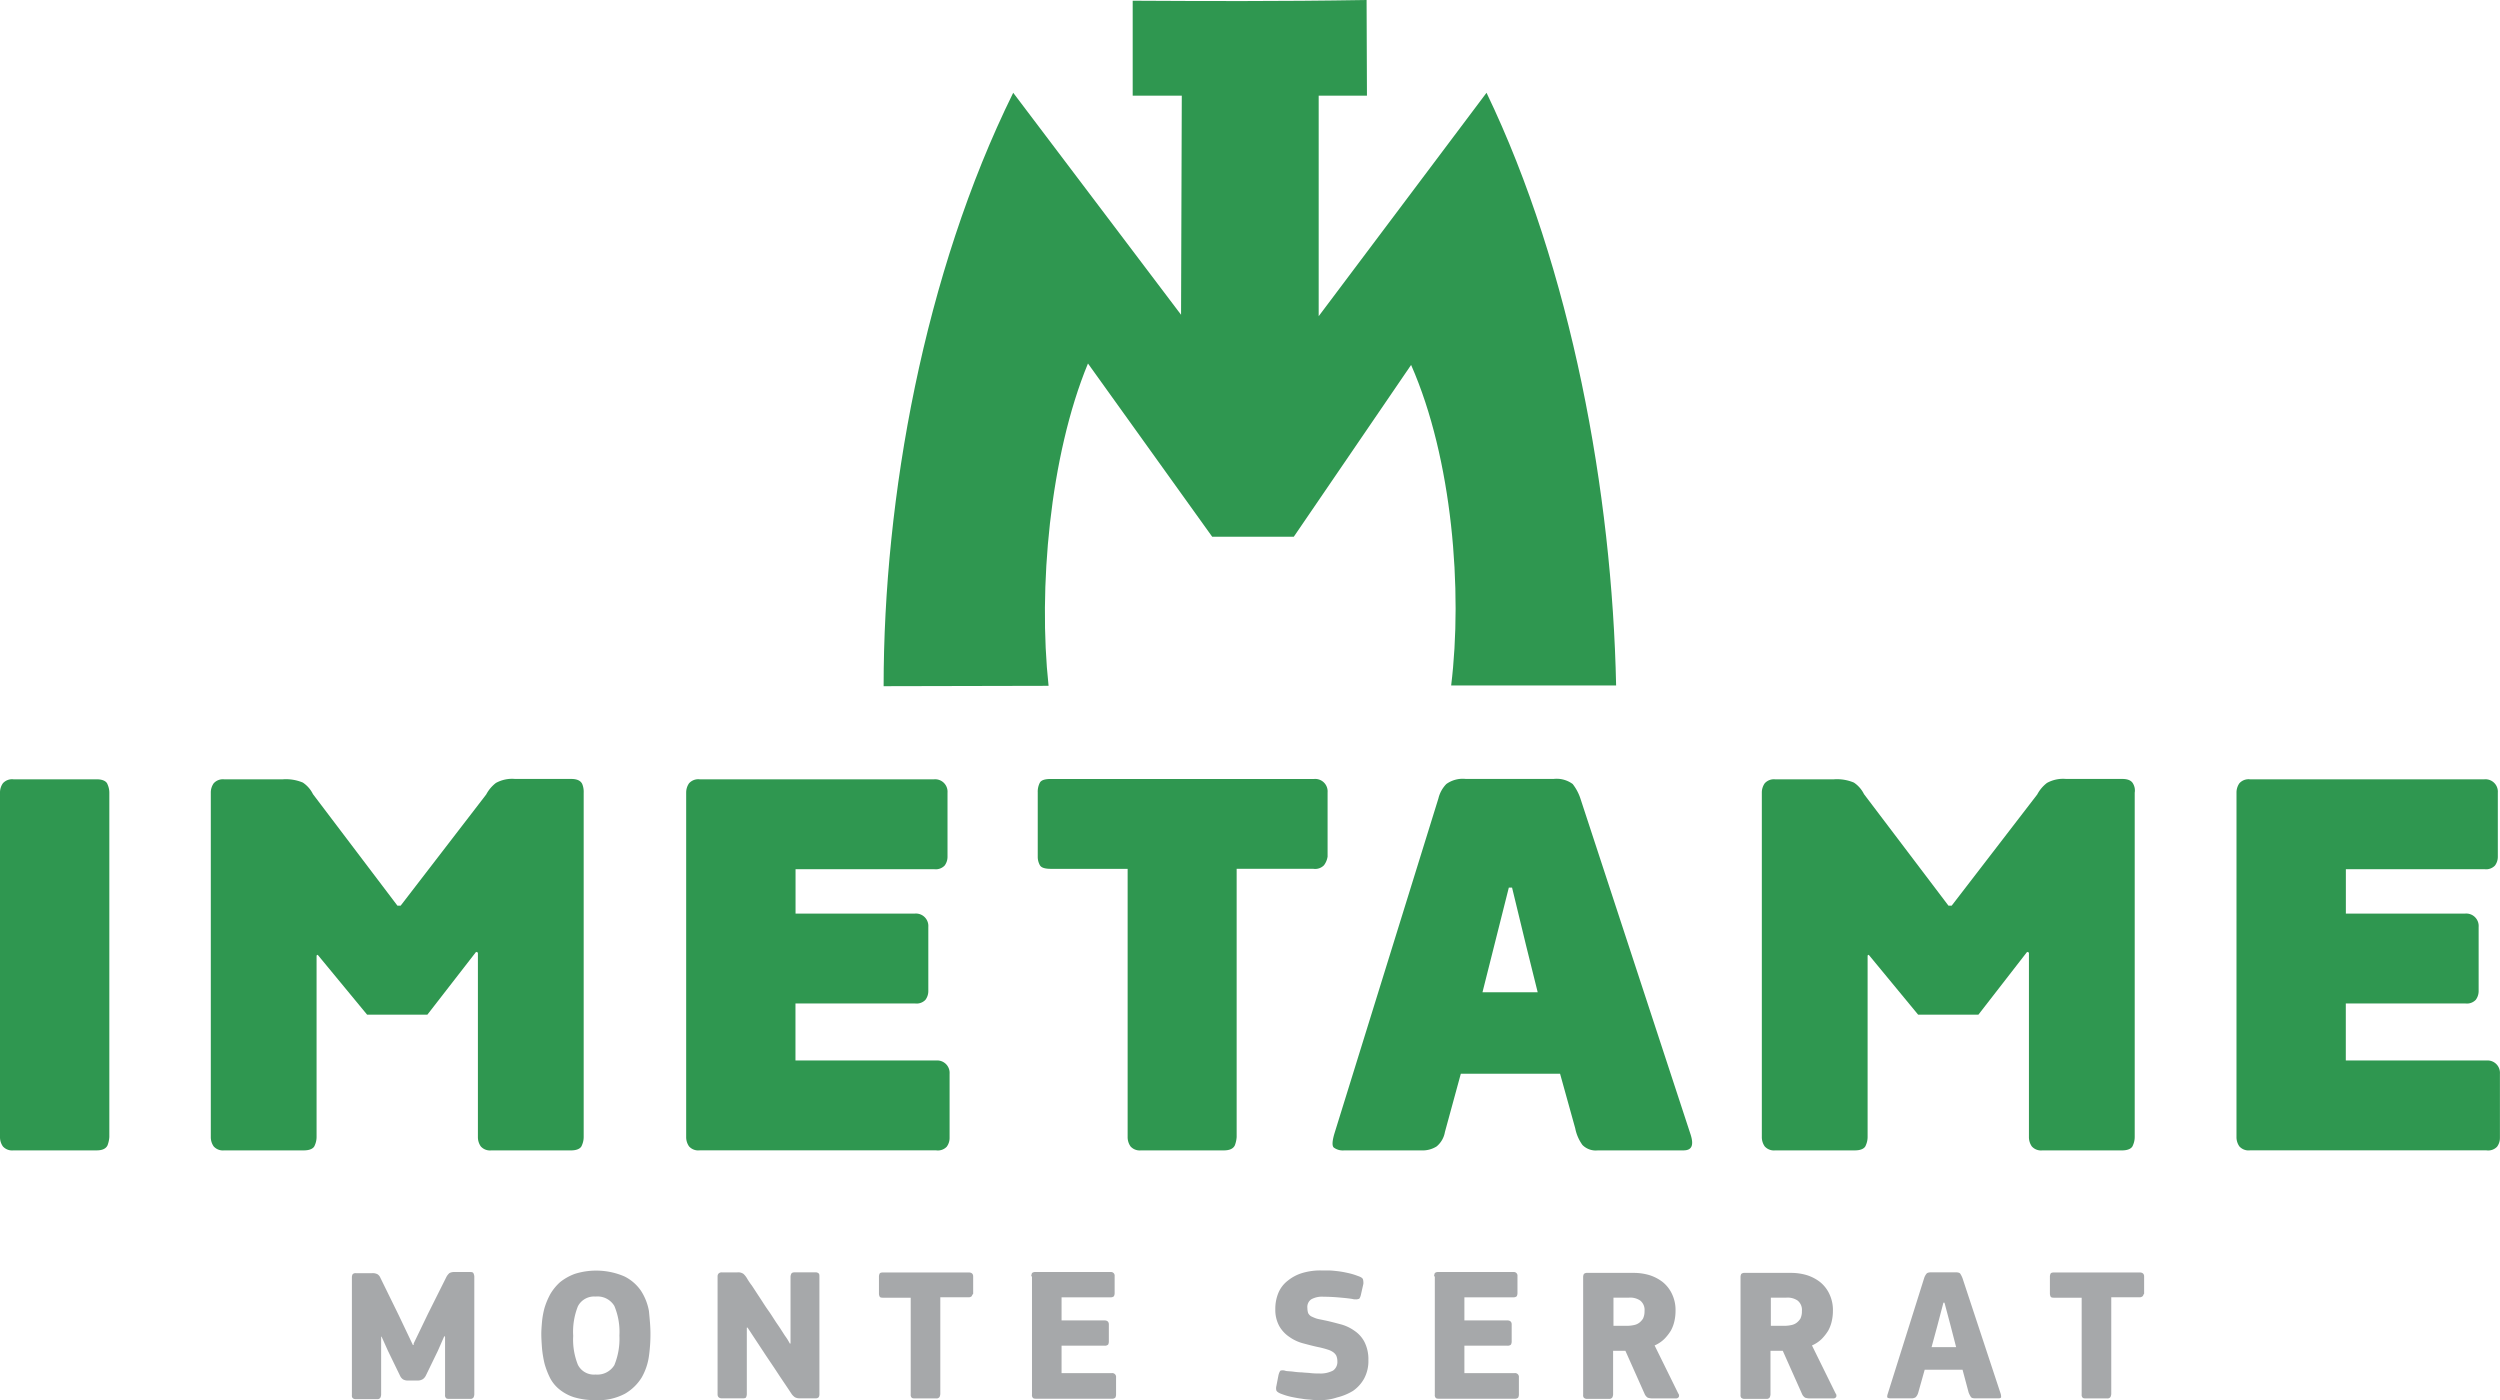
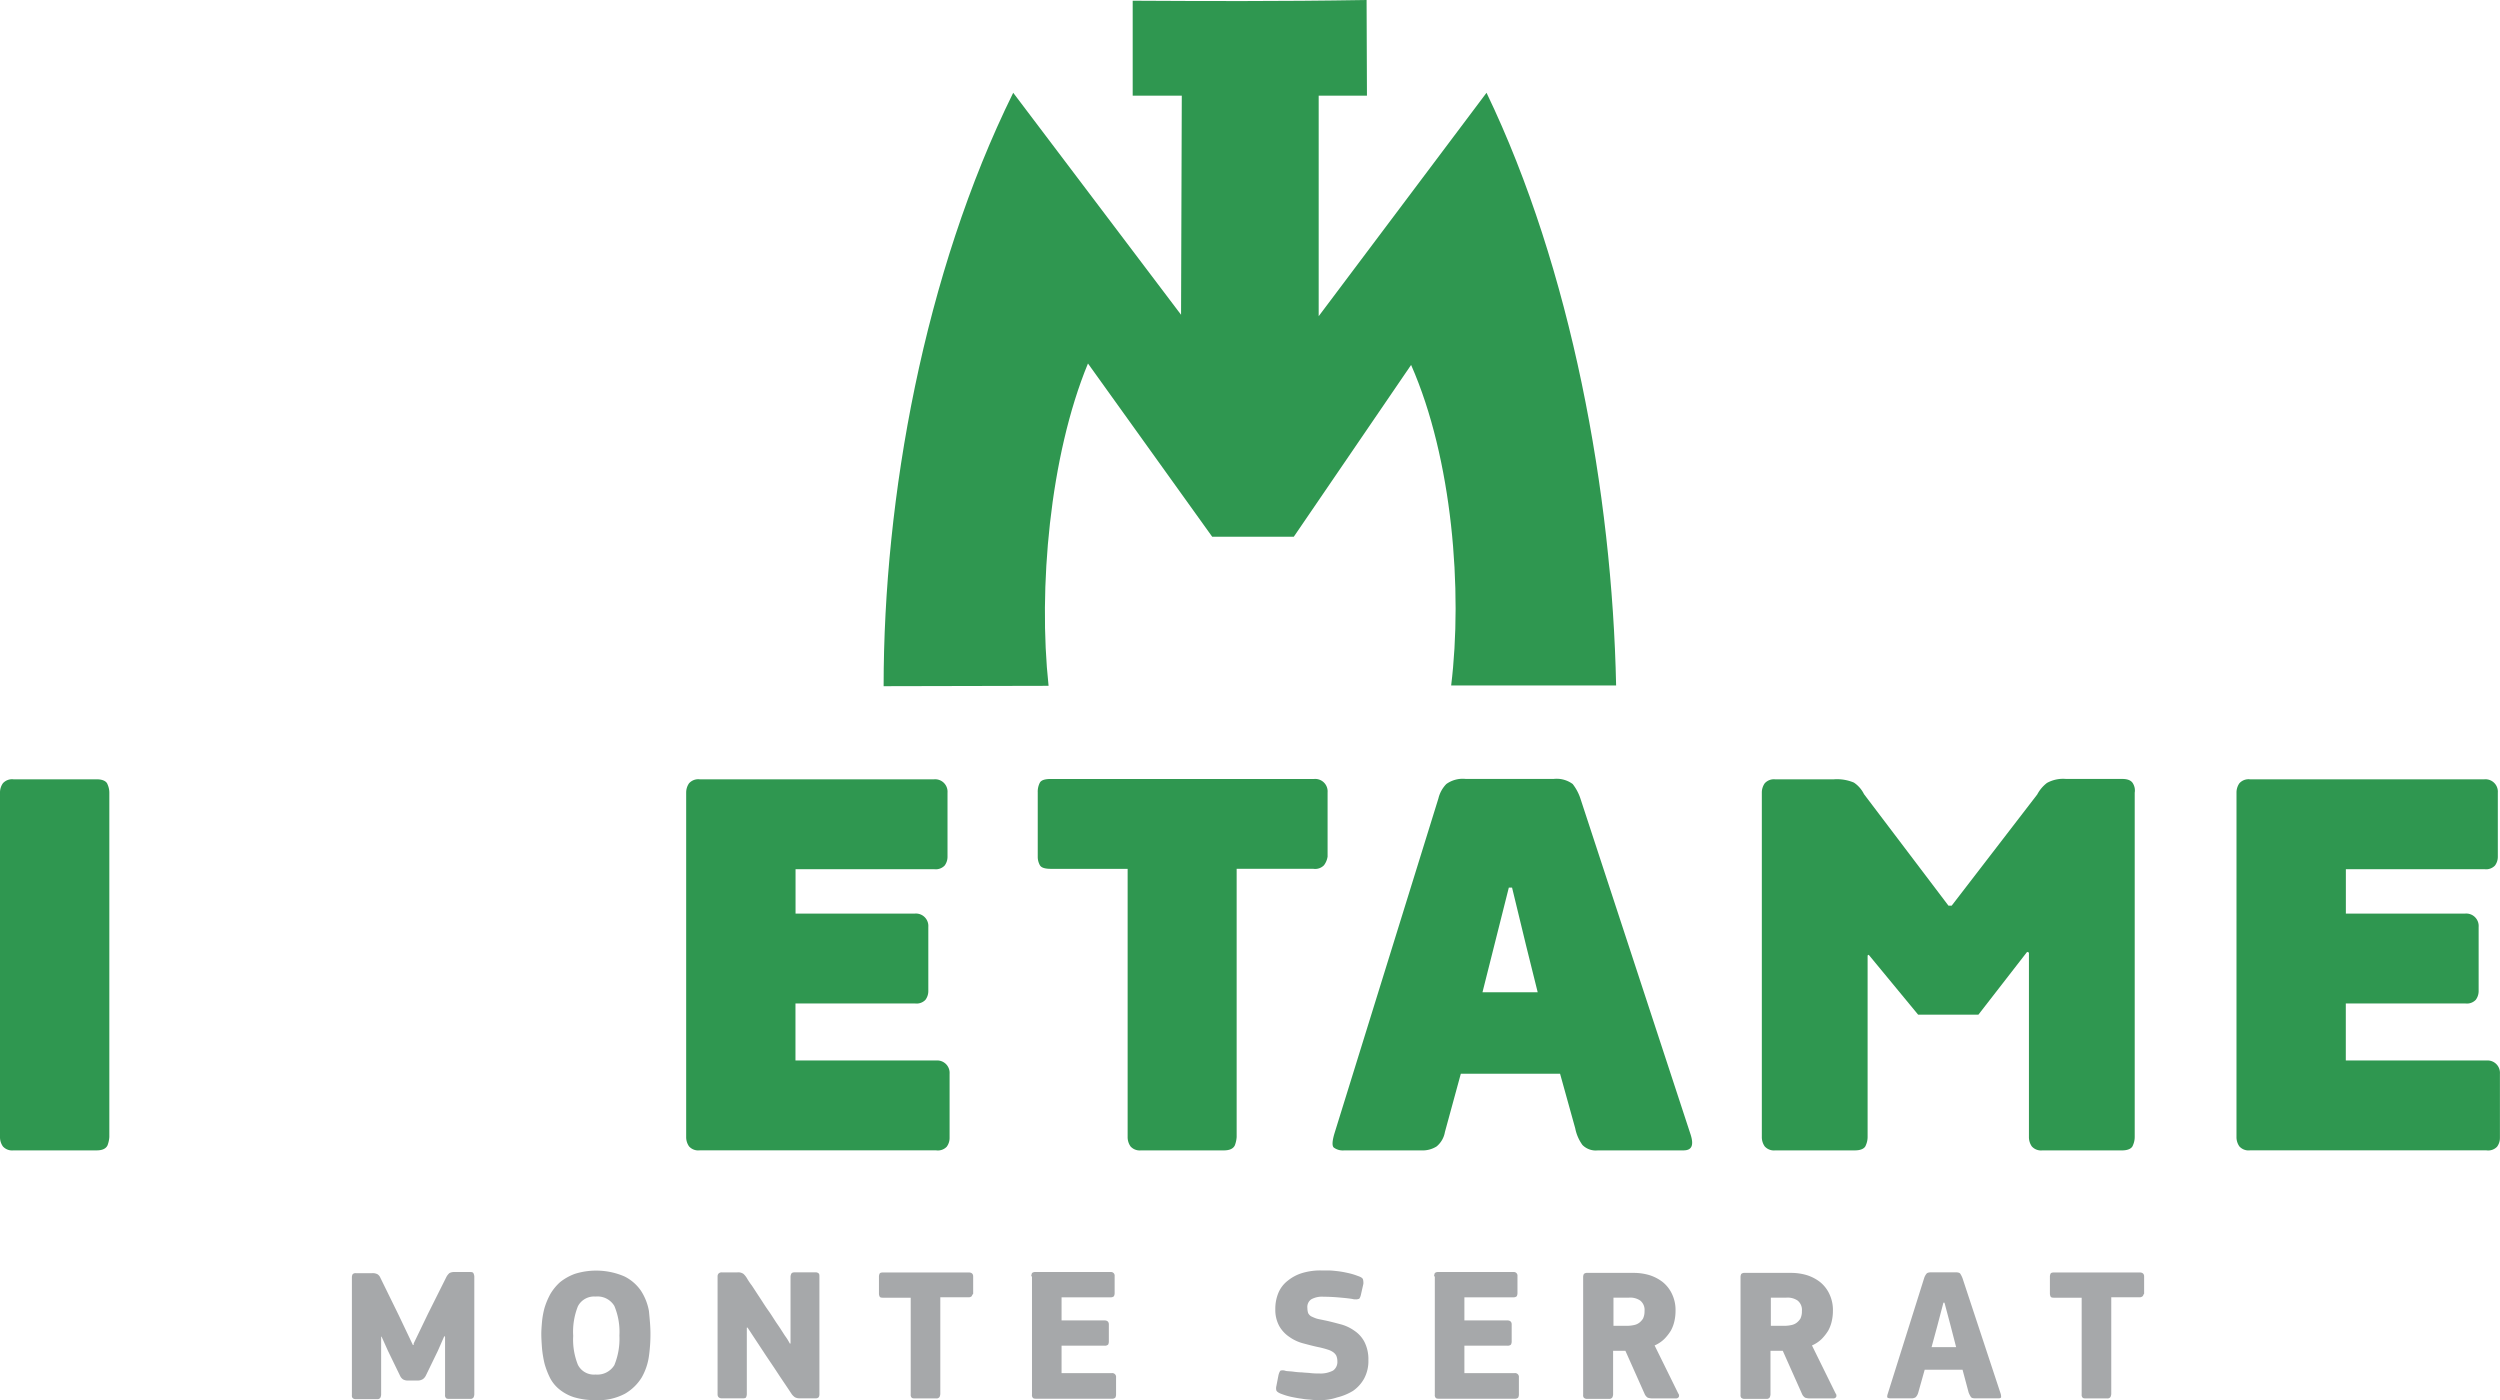
<svg xmlns="http://www.w3.org/2000/svg" width="165" height="92.41" viewBox="0 0 165 92.41">
  <g id="logo-monte-serrat" transform="translate(-102.9 -102.9)">
    <g id="Grupo_173" data-name="Grupo 173" transform="translate(126.128 186.758)">
      <g id="Grupo_172" data-name="Grupo 172" transform="translate(0 0)">
        <path id="Caminho_182" data-name="Caminho 182" d="M204.474,460.017l.953-1.977,1.215-2.43a.933.933,0,0,1,.191-.238.67.67,0,0,1,.357-.071h1.024c.119,0,.191.024.214.1a.561.561,0,0,1,.048.191v7.79a.561.561,0,0,1-.048.191.23.23,0,0,1-.214.1h-1.406q-.179,0-.214-.071a.257.257,0,0,1-.048-.191v-3.836l-.048-.048-.429.977-.786,1.62a.649.649,0,0,1-.191.238.617.617,0,0,1-.334.1h-.643a.631.631,0,0,1-.334-.071.563.563,0,0,1-.191-.214l-.81-1.668-.429-.953-.024.024V463.4a.561.561,0,0,1-.048.191.229.229,0,0,1-.214.1h-1.406a.291.291,0,0,1-.214-.071.257.257,0,0,1-.048-.191v-7.79a.449.449,0,0,1,.048-.191.257.257,0,0,1,.214-.071h1.072a.67.67,0,0,1,.357.071.5.5,0,0,1,.191.238l1.215,2.478.929,1.954h.048Z" transform="translate(-200.4 -455.205)" fill="#a6a8aa" fill-rule="evenodd" />
        <path id="Caminho_183" data-name="Caminho 183" d="M260.095,459.069a10.475,10.475,0,0,1-.1,1.477,3.928,3.928,0,0,1-.476,1.406,3.153,3.153,0,0,1-1.1,1.072,3.772,3.772,0,0,1-1.954.429,4.89,4.89,0,0,1-1.406-.191,2.941,2.941,0,0,1-.977-.524,2.364,2.364,0,0,1-.619-.762,5.373,5.373,0,0,1-.357-.929,7.305,7.305,0,0,1-.167-1c-.024-.334-.048-.667-.048-.977,0-.238.024-.524.048-.81a5.529,5.529,0,0,1,.167-.905,4.891,4.891,0,0,1,.381-.905,3.328,3.328,0,0,1,.643-.786,3.482,3.482,0,0,1,.977-.548,4.717,4.717,0,0,1,3.264.167,2.871,2.871,0,0,1,1.1.953,3.638,3.638,0,0,1,.524,1.334c.048.5.1,1,.1,1.5Zm-2.049.119h0a4.427,4.427,0,0,0-.334-1.954,1.293,1.293,0,0,0-1.239-.619,1.2,1.2,0,0,0-1.167.643,4.556,4.556,0,0,0-.31,1.954,4.457,4.457,0,0,0,.31,1.906,1.18,1.18,0,0,0,1.167.643,1.317,1.317,0,0,0,1.239-.619A4.574,4.574,0,0,0,258.046,459.188Z" transform="translate(-240.393 -454.9)" fill="#a6a8aa" fill-rule="evenodd" />
        <path id="Caminho_184" data-name="Caminho 184" d="M303.677,459.045h-.048v4.407a.561.561,0,0,1-.048.191q-.036.071-.214.071h-1.382c-.191,0-.286-.1-.286-.262v-7.79a.27.27,0,0,1,.071-.191.291.291,0,0,1,.214-.071h1.024a.6.6,0,0,1,.4.1,1.264,1.264,0,0,1,.214.262,4.445,4.445,0,0,0,.334.5c.143.214.31.476.5.762s.381.6.6.905.4.619.6.905.357.548.5.762a3.639,3.639,0,0,1,.31.5h.048v-4.407a.449.449,0,0,1,.048-.191c.024-.071.119-.1.214-.1h1.382a.291.291,0,0,1,.214.071c.048.048.048.119.048.214v7.766a.369.369,0,0,1-.048.191.257.257,0,0,1-.214.071h-1.024a.631.631,0,0,1-.334-.071.911.911,0,0,1-.214-.214c-.31-.476-.643-.953-.953-1.429s-.643-.953-.953-1.429Z" transform="translate(-277.567 -455.281)" fill="#a6a8aa" fill-rule="evenodd" />
        <path id="Caminho_185" data-name="Caminho 185" d="M352.523,456.972a.291.291,0,0,1-.214.071H350.45v6.385a.561.561,0,0,1-.048.191.229.229,0,0,1-.214.1h-1.429q-.179,0-.214-.071a.257.257,0,0,1-.048-.191v-6.385h-1.834q-.179,0-.214-.071a.449.449,0,0,1-.048-.191v-1.143a.449.449,0,0,1,.048-.191c.024-.048.119-.071.214-.071h5.67c.191,0,.286.1.286.262v1.144A.6.6,0,0,0,352.523,456.972Z" transform="translate(-311.618 -455.281)" fill="#a6a8aa" fill-rule="evenodd" />
        <path id="Caminho_186" data-name="Caminho 186" d="M388.6,455.586a.7.7,0,0,1,.048-.214.291.291,0,0,1,.214-.071h4.979a.238.238,0,0,1,.262.262v1.144a.449.449,0,0,1-.048.191.291.291,0,0,1-.214.071H390.6v1.525h2.835c.191,0,.286.1.286.262V459.9a.449.449,0,0,1-.048.191.316.316,0,0,1-.238.071H390.6v1.811h3.311a.253.253,0,0,1,.286.286V463.4a.449.449,0,0,1-.048.191.291.291,0,0,1-.214.071H388.91q-.179,0-.214-.071a.257.257,0,0,1-.048-.191v-7.814Z" transform="translate(-343.765 -455.205)" fill="#a6a8aa" fill-rule="evenodd" />
        <path id="Caminho_187" data-name="Caminho 187" d="M459.106,463.453a3.865,3.865,0,0,1-.5-.024c-.191-.024-.405-.024-.643-.071-.214-.024-.453-.071-.691-.119a4.128,4.128,0,0,1-.643-.191c-.214-.071-.334-.167-.357-.238a.573.573,0,0,1,0-.286l.143-.739q.072-.25.143-.286a.561.561,0,0,1,.334.024c.143.024.31.024.5.048a4.624,4.624,0,0,0,.572.048c.191.024.381.024.572.048a4.407,4.407,0,0,0,.548.024,1.8,1.8,0,0,0,.929-.191.693.693,0,0,0,.286-.6.988.988,0,0,0-.071-.381.675.675,0,0,0-.214-.238,1.245,1.245,0,0,0-.357-.167c-.143-.048-.334-.1-.524-.143-.357-.071-.715-.167-1.072-.262a2.782,2.782,0,0,1-.929-.429,2.123,2.123,0,0,1-.667-.715,2.223,2.223,0,0,1-.262-1.12,2.726,2.726,0,0,1,.214-1.1,1.982,1.982,0,0,1,.619-.786,2.784,2.784,0,0,1,.953-.5,4.157,4.157,0,0,1,1.263-.167h.453c.191,0,.381.024.619.048a6.527,6.527,0,0,1,.667.119,4.121,4.121,0,0,1,.643.191c.214.071.334.143.357.238a.981.981,0,0,1,.024.286l-.167.739a.8.8,0,0,1-.071.191c-.024.048-.048.071-.1.071a.353.353,0,0,1-.167.024.659.659,0,0,1-.214-.024c-.286-.048-.572-.071-.881-.1-.286-.024-.643-.048-1.024-.048a1.468,1.468,0,0,0-.81.167.608.608,0,0,0-.262.572,1.241,1.241,0,0,0,.048.334.542.542,0,0,0,.191.214c.1.048.214.1.334.143.143.048.31.071.524.119.357.071.715.167,1.072.262a2.78,2.78,0,0,1,.929.429,1.994,1.994,0,0,1,.667.739,2.518,2.518,0,0,1,.262,1.191,2.444,2.444,0,0,1-.286,1.239,2.411,2.411,0,0,1-.739.81,3.731,3.731,0,0,1-1.048.429A3.544,3.544,0,0,1,459.106,463.453Z" transform="translate(-395.26 -454.9)" fill="#a6a8aa" fill-rule="evenodd" />
        <path id="Caminho_188" data-name="Caminho 188" d="M500.2,455.586a.7.7,0,0,1,.048-.214.291.291,0,0,1,.214-.071h4.979a.238.238,0,0,1,.262.262v1.144a.448.448,0,0,1-.048.191.291.291,0,0,1-.214.071H502.2v1.525h2.835c.191,0,.286.1.286.262V459.9a.449.449,0,0,1-.048.191.316.316,0,0,1-.238.071H502.2v1.811h3.311a.253.253,0,0,1,.286.286V463.4a.449.449,0,0,1-.048.191.291.291,0,0,1-.214.071H500.51q-.179,0-.214-.071a.257.257,0,0,1-.048-.191v-7.814Z" transform="translate(-428.778 -455.205)" fill="#a6a8aa" fill-rule="evenodd" />
        <path id="Caminho_189" data-name="Caminho 189" d="M547.789,463.481a.24.24,0,0,1,.024.214.213.213,0,0,1-.191.1h-1.549a1.058,1.058,0,0,1-.31-.048.563.563,0,0,1-.191-.214l-1.286-2.883h-.81v2.883a.56.56,0,0,1-.048.191.229.229,0,0,1-.214.1h-1.429a.316.316,0,0,1-.238-.071.257.257,0,0,1-.048-.191v-7.79a.448.448,0,0,1,.048-.191.316.316,0,0,1,.238-.071h3.073a3.628,3.628,0,0,1,1,.143,2.81,2.81,0,0,1,.881.453,2.218,2.218,0,0,1,.619.786,2.454,2.454,0,0,1,.238,1.144,2.956,2.956,0,0,1-.071.643,2.349,2.349,0,0,1-.238.643,3.1,3.1,0,0,1-.429.548,2.167,2.167,0,0,1-.643.429l1.572,3.192Zm-2.239-5.456h0a.788.788,0,0,0-.286-.691,1.178,1.178,0,0,0-.739-.191H543.5V459h1a2.113,2.113,0,0,0,.357-.048.835.835,0,0,0,.333-.143,1.016,1.016,0,0,0,.262-.286A1.105,1.105,0,0,0,545.55,458.025Z" transform="translate(-460.239 -455.357)" fill="#a6a8aa" fill-rule="evenodd" />
        <path id="Caminho_190" data-name="Caminho 190" d="M591.389,463.481a.24.24,0,0,1,.024.214.213.213,0,0,1-.191.1h-1.549a1.058,1.058,0,0,1-.31-.048.563.563,0,0,1-.191-.214l-1.286-2.883h-.81v2.883a.56.56,0,0,1-.048.191.229.229,0,0,1-.214.1h-1.429a.316.316,0,0,1-.238-.071.257.257,0,0,1-.048-.191v-7.79a.449.449,0,0,1,.048-.191.316.316,0,0,1,.238-.071h3.073a3.628,3.628,0,0,1,1,.143,2.809,2.809,0,0,1,.881.453,2.217,2.217,0,0,1,.619.786,2.454,2.454,0,0,1,.238,1.144,2.956,2.956,0,0,1-.072.643,2.349,2.349,0,0,1-.238.643,3.1,3.1,0,0,1-.429.548,2.167,2.167,0,0,1-.643.429l1.572,3.192Zm-2.239-5.456h0a.788.788,0,0,0-.286-.691,1.178,1.178,0,0,0-.739-.191H587.1V459h1a2.113,2.113,0,0,0,.357-.048.836.836,0,0,0,.334-.143,1.015,1.015,0,0,0,.262-.286A1.105,1.105,0,0,0,589.15,458.025Z" transform="translate(-493.452 -455.357)" fill="#a6a8aa" fill-rule="evenodd" />
        <path id="Caminho_191" data-name="Caminho 191" d="M627.775,463.357a.648.648,0,0,1-.167.286.508.508,0,0,1-.286.071h-1.382a.369.369,0,0,1-.191-.048c-.024-.048-.024-.119.024-.262l2.406-7.647a.854.854,0,0,1,.143-.262c.048-.071.167-.1.333-.1h1.572c.167,0,.286.024.333.1a1.583,1.583,0,0,1,.143.286l2.525,7.647a.821.821,0,0,1,.024.214c-.024.048-.071.071-.167.071h-1.549c-.143,0-.238-.024-.286-.1a1.587,1.587,0,0,1-.143-.286l-.4-1.5h-2.5l-.429,1.525Zm2.144-4.431h0l-.405-1.525h-.071l-.4,1.525-.381,1.406h1.62Z" transform="translate(-524.406 -455.281)" fill="#a6a8aa" fill-rule="evenodd" />
        <path id="Caminho_192" data-name="Caminho 192" d="M676.922,456.972a.291.291,0,0,1-.214.071H674.85v6.385a.561.561,0,0,1-.048.191.23.23,0,0,1-.214.1h-1.429q-.179,0-.214-.071a.257.257,0,0,1-.048-.191v-6.385h-1.834q-.179,0-.214-.071a.449.449,0,0,1-.048-.191v-1.143a.449.449,0,0,1,.048-.191c.024-.048.119-.071.214-.071h5.67c.191,0,.286.1.286.262v1.144C676.97,456.853,676.97,456.925,676.922,456.972Z" transform="translate(-558.735 -455.281)" fill="#a6a8aa" fill-rule="evenodd" />
      </g>
    </g>
    <path id="Caminho_193" data-name="Caminho 193" d="M102.9,319.681a1.062,1.062,0,0,1,.191-.619.814.814,0,0,1,.691-.262h5.5c.381,0,.643.119.715.334a1.34,1.34,0,0,1,.119.548v22.727a1.9,1.9,0,0,1-.119.548c-.1.214-.334.334-.715.334h-5.5a.814.814,0,0,1-.691-.262,1.062,1.062,0,0,1-.191-.619Z" transform="translate(0 -164.466)" fill="#2f9750" fill-rule="evenodd" />
    <path id="Caminho_194" data-name="Caminho 194" d="M293,319.681a1.062,1.062,0,0,1,.191-.619.814.814,0,0,1,.691-.262h15.485a.821.821,0,0,1,.881.881v4.241a.969.969,0,0,1-.191.572.809.809,0,0,1-.691.238h-9.148v2.93H308.1a.821.821,0,0,1,.881.881v4.241a.97.97,0,0,1-.191.572.809.809,0,0,1-.691.238h-7.886v3.764h9.291a.821.821,0,0,1,.881.881v4.241a.97.97,0,0,1-.191.572.809.809,0,0,1-.691.238H293.881a.814.814,0,0,1-.691-.262,1.062,1.062,0,0,1-.191-.619V319.681Z" transform="translate(-144.812 -164.466)" fill="#2f9750" fill-rule="evenodd" />
    <path id="Caminho_195" data-name="Caminho 195" d="M409.292,324.394a.809.809,0,0,1-.691.238h-5.074v17.7a1.9,1.9,0,0,1-.119.548c-.1.214-.334.334-.715.334h-5.479a.814.814,0,0,1-.691-.262,1.062,1.062,0,0,1-.191-.619v-17.7h-5.051c-.4,0-.643-.071-.739-.238a1.132,1.132,0,0,1-.143-.572v-4.241a1.286,1.286,0,0,1,.143-.643c.1-.167.334-.238.739-.238h17.367a.821.821,0,0,1,.881.881v4.241A1.258,1.258,0,0,1,409.292,324.394Z" transform="translate(-219.008 -164.389)" fill="#2f9750" fill-rule="evenodd" />
    <path id="Caminho_196" data-name="Caminho 196" d="M479.494,342a1.582,1.582,0,0,1-.548.953,1.724,1.724,0,0,1-1,.262h-5.1a1,1,0,0,1-.691-.191c-.119-.119-.1-.429.048-.929l6.861-22.108a2.035,2.035,0,0,1,.524-.953,1.854,1.854,0,0,1,1.286-.334h5.789a1.782,1.782,0,0,1,1.263.334,3.2,3.2,0,0,1,.524,1l7.266,22.156c.214.691.071,1.024-.476,1.024h-5.646a1.238,1.238,0,0,1-1.024-.357,2.783,2.783,0,0,1-.476-1.1l-1-3.6h-6.551L479.494,342Zm5.36-12.293h0l-.929-3.836h-.214l-1.739,6.909h3.645Z" transform="translate(-281.229 -164.389)" fill="#2f9750" fill-rule="evenodd" />
    <path id="Caminho_197" data-name="Caminho 197" d="M722.5,319.681a1.062,1.062,0,0,1,.191-.619.814.814,0,0,1,.691-.262h15.485a.821.821,0,0,1,.881.881v4.241a.97.97,0,0,1-.191.572.809.809,0,0,1-.691.238h-9.148v2.93H737.6a.821.821,0,0,1,.881.881v4.241a.969.969,0,0,1-.191.572.809.809,0,0,1-.691.238h-7.885v3.764h9.291a.821.821,0,0,1,.881.881v4.241a.97.97,0,0,1-.191.572.809.809,0,0,1-.691.238H723.381a.814.814,0,0,1-.691-.262,1.062,1.062,0,0,1-.191-.619Z" transform="translate(-471.991 -164.466)" fill="#2f9750" fill-rule="evenodd" />
-     <path id="Caminho_198" data-name="Caminho 198" d="M185.814,319.034c-.1-.214-.334-.334-.715-.334h-3.716a2.207,2.207,0,0,0-1.263.262,2.319,2.319,0,0,0-.643.762l-5.646,7.338h-.214l-5.575-7.361a1.948,1.948,0,0,0-.667-.762,2.875,2.875,0,0,0-1.334-.214h-3.859a.814.814,0,0,0-.691.262,1.062,1.062,0,0,0-.191.619v22.727a1.062,1.062,0,0,0,.191.619.814.814,0,0,0,.691.262h5.265c.381,0,.643-.119.715-.334a1.34,1.34,0,0,0,.119-.548V330.35l.071-.048,3.264,3.955h3.978l3.216-4.145.119.048v12.174a1.062,1.062,0,0,0,.191.619.814.814,0,0,0,.691.262h5.265c.381,0,.643-.119.715-.334a1.34,1.34,0,0,0,.119-.548V319.605A1.361,1.361,0,0,0,185.814,319.034Z" transform="translate(-44.487 -164.389)" fill="#2f9750" fill-rule="evenodd" />
    <path id="Caminho_199" data-name="Caminho 199" d="M615.514,319.034c-.1-.214-.334-.334-.715-.334h-3.716a2.206,2.206,0,0,0-1.263.262,2.318,2.318,0,0,0-.643.762l-5.646,7.338h-.214l-5.575-7.361a1.948,1.948,0,0,0-.667-.762,2.875,2.875,0,0,0-1.334-.214h-3.859a.814.814,0,0,0-.691.262,1.062,1.062,0,0,0-.191.619v22.727a1.062,1.062,0,0,0,.191.619.814.814,0,0,0,.691.262h5.265c.381,0,.643-.119.715-.334a1.34,1.34,0,0,0,.119-.548V330.35l.071-.048,3.264,3.955h3.978l3.216-4.145.119.048v12.174a1.062,1.062,0,0,0,.191.619.814.814,0,0,0,.691.262h5.265c.381,0,.643-.119.715-.334a1.34,1.34,0,0,0,.119-.548V319.605A.879.879,0,0,0,615.514,319.034Z" transform="translate(-371.819 -164.389)" fill="#2f9750" fill-rule="evenodd" />
    <path id="Caminho_200" data-name="Caminho 200" d="M356.253,109.023c-5.884,11.935-8.553,26.706-8.553,39.165l10.887-.024c-.691-6.385.071-15.152,2.6-21.274l8.2,11.435h5.384l7.743-11.34c2.74,6.218,3.407,14.937,2.644,21.155h10.887c-.262-12.722-2.954-27.468-8.553-39.118l-11.078,14.747V109.213H379.6c0-1.5-.024-4.812-.024-6.313-5.908.1-10.887.071-15.437.048v6.266h3.24l-.048,14.461Z" transform="translate(-186.481)" fill="#2f9750" fill-rule="evenodd" />
  </g>
</svg>